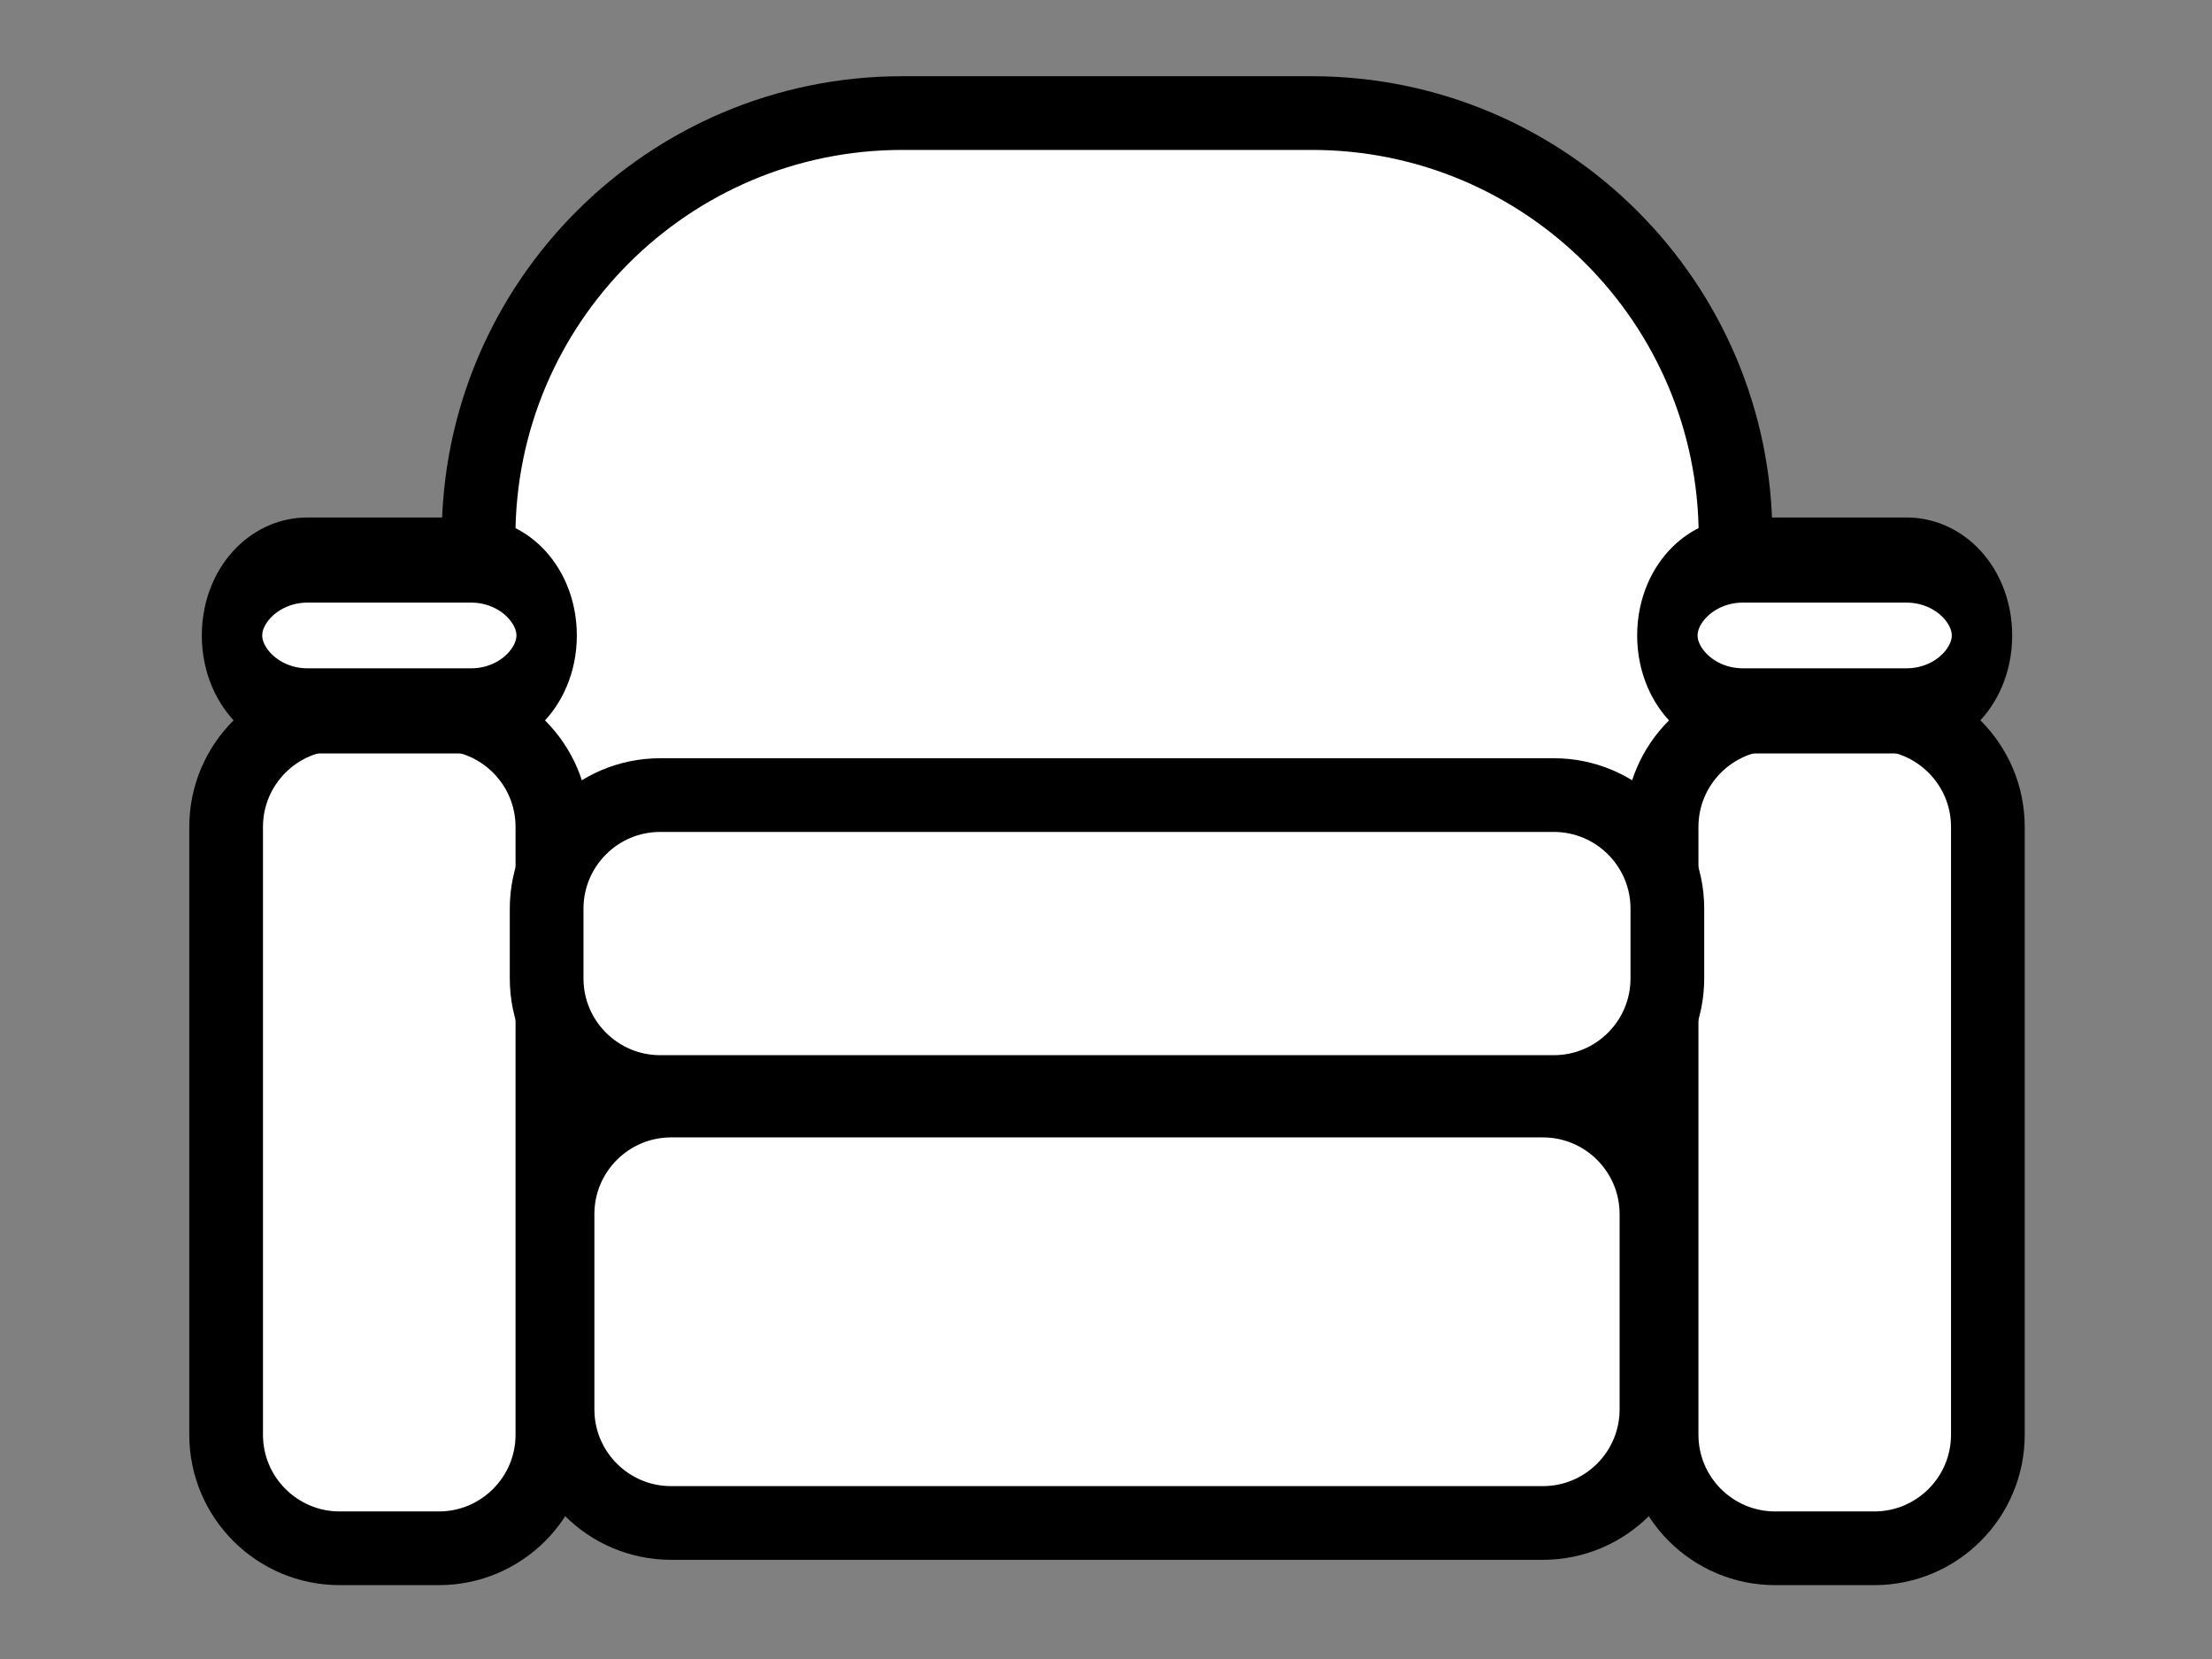
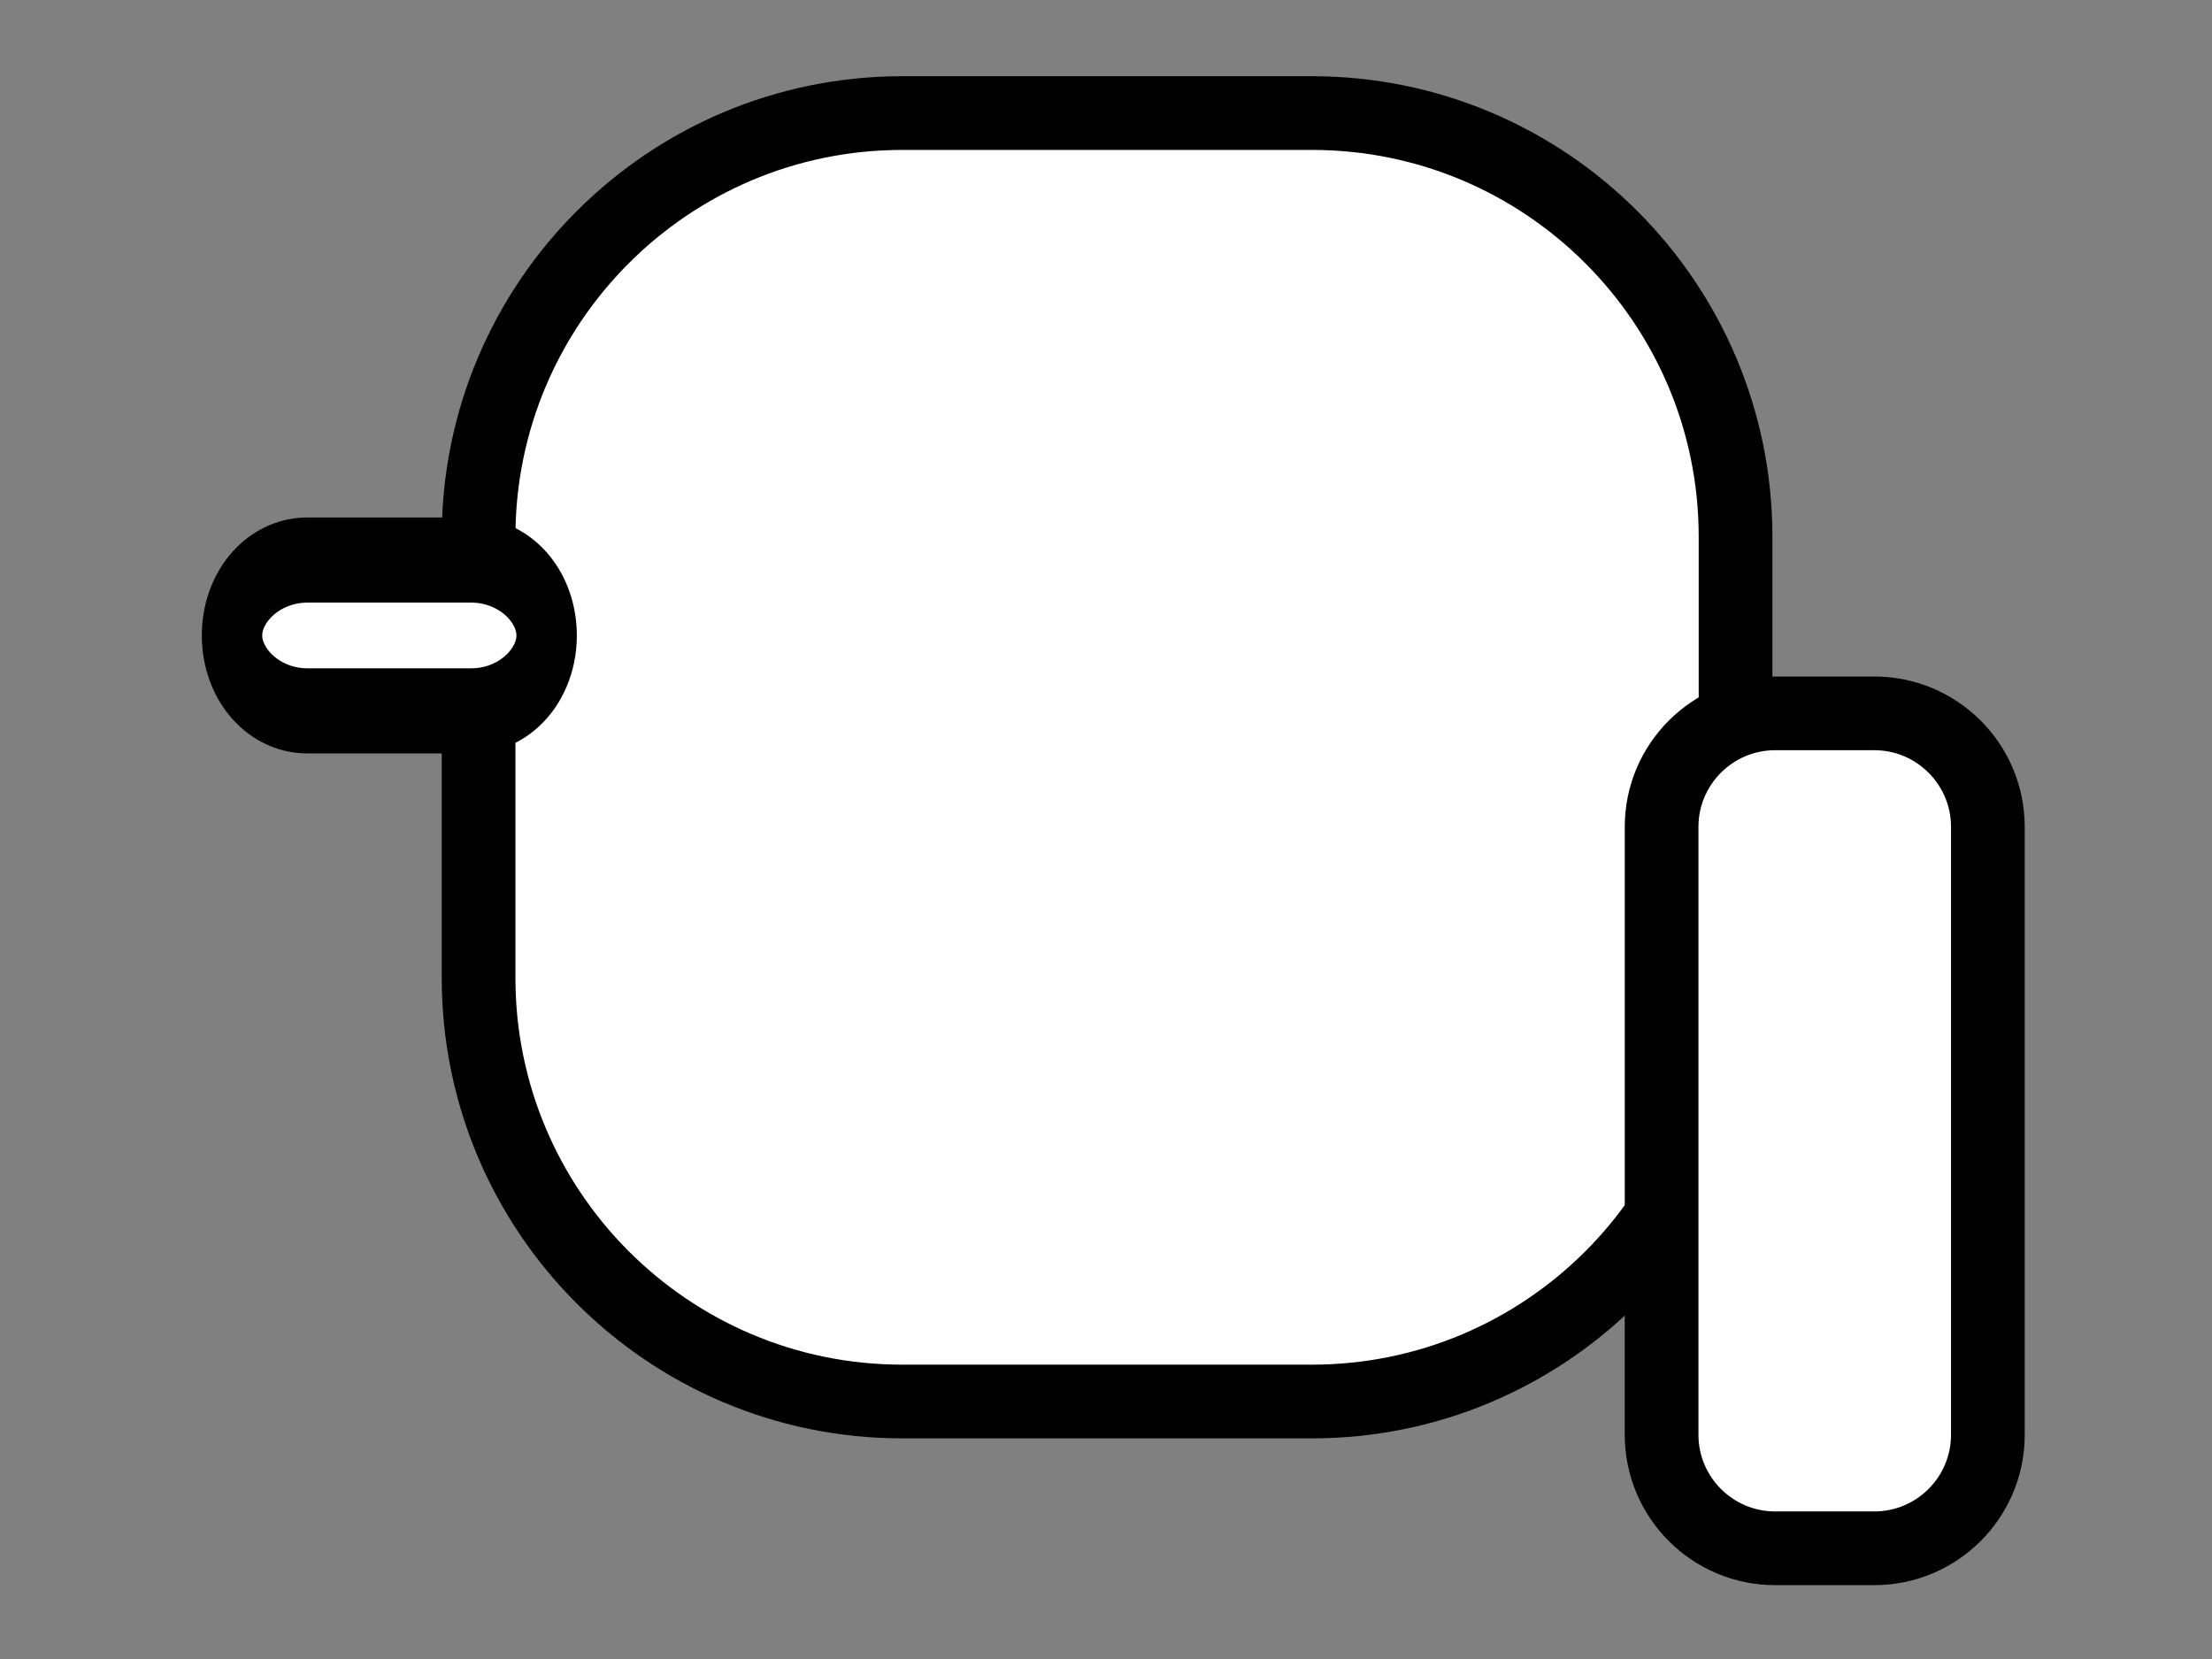
<svg xmlns="http://www.w3.org/2000/svg" width="100%" height="100%" viewBox="0 0 60 45" version="1.1" xml:space="preserve" style="fill-rule:evenodd;clip-rule:evenodd;stroke-linejoin:round;stroke-miterlimit:2;">
  <rect x="0" y="0" width="60" height="45" fill="#808080" stroke="none" />
  <g transform="matrix(1,0,0,1,-244.654,-198.619)">
    <g>
      <g transform="matrix(0.34,0,0,0.34,67.956,-47.534)">
        <path d="M658.16,766.8C658.16,748.145 643.015,733 624.36,733L591.68,733C573.025,733 557.88,748.145 557.88,766.8L557.88,801.99C557.88,820.645 573.025,835.79 591.68,835.79L624.36,835.79C643.015,835.79 658.16,820.645 658.16,801.99L658.16,766.8Z" style="fill:white;stroke:black;stroke-width:5.88px;" />
      </g>
      <g transform="matrix(0.34,0,0,0.34,67.956,-47.534)">
-         <path d="M651.85,820.84C651.85,815.84 647.79,811.78 642.79,811.78L573.24,811.78C568.24,811.78 564.18,815.84 564.18,820.84L564.18,836.42C564.18,841.42 568.24,845.48 573.24,845.48L642.79,845.48C647.79,845.48 651.85,841.42 651.85,836.42L651.85,820.84Z" style="fill:white;stroke:black;stroke-width:5.88px;" />
-       </g>
+         </g>
      <g transform="matrix(0.34,0,0,0.34,67.956,-47.534)">
        <g>
          <path d="M678.29,789.95C678.29,784.95 674.23,780.89 669.23,780.89L661.32,780.89C656.32,780.89 652.26,784.95 652.26,789.95L652.26,838.44C652.26,843.44 656.32,847.5 661.32,847.5L669.23,847.5C674.23,847.5 678.29,843.44 678.29,838.44L678.29,789.95Z" style="fill:white;stroke:black;stroke-width:5.88px;" />
          <g transform="matrix(1,0,0,1.409,2.84217e-14,-319.568)">
-             <path d="M677.82,776.61C677.82,774.253 675.124,772.34 671.803,772.34L658.737,772.34C655.416,772.34 652.72,774.253 652.72,776.61C652.72,778.967 655.416,780.88 658.737,780.88L671.803,780.88C675.124,780.88 677.82,778.967 677.82,776.61Z" style="fill:white;stroke:black;stroke-width:4.82px;" />
-           </g>
+             </g>
        </g>
        <g>
-           <path d="M563.77,789.95C563.77,784.95 559.71,780.89 554.71,780.89L546.8,780.89C541.8,780.89 537.74,784.95 537.74,789.95L537.74,838.44C537.74,843.44 541.8,847.5 546.8,847.5L554.71,847.5C559.71,847.5 563.77,843.44 563.77,838.44L563.77,789.95Z" style="fill:white;stroke:black;stroke-width:5.88px;" />
          <g transform="matrix(1,0,0,1.409,2.84217e-14,-319.568)">
-             <path d="M563.31,776.61C563.31,774.253 560.614,772.34 557.293,772.34L544.227,772.34C540.906,772.34 538.21,774.253 538.21,776.61C538.21,778.967 540.906,780.88 544.227,780.88L557.293,780.88C560.614,780.88 563.31,778.967 563.31,776.61Z" style="fill:white;stroke:black;stroke-width:4.82px;" />
+             <path d="M563.31,776.61C563.31,774.253 560.614,772.34 557.293,772.34L544.227,772.34C540.906,772.34 538.21,774.253 538.21,776.61C538.21,778.967 540.906,780.88 544.227,780.88L557.293,780.88C560.614,780.88 563.31,778.967 563.31,776.61" style="fill:white;stroke:black;stroke-width:4.82px;" />
          </g>
        </g>
      </g>
      <g transform="matrix(0.34,0,0,0.34,67.956,-47.534)">
-         <path d="M652.72,796.47C652.72,791.47 648.66,787.41 643.66,787.41L572.37,787.41C567.37,787.41 563.31,791.47 563.31,796.47L563.31,802.04C563.31,807.04 567.37,811.1 572.37,811.1L643.66,811.1C648.66,811.1 652.72,807.04 652.72,802.04L652.72,796.47Z" style="fill:white;stroke:black;stroke-width:5.88px;" />
-       </g>
+         </g>
    </g>
    <g transform="matrix(0.369,0,0,0.227,244.654,198.275)">
      <rect x="0" y="1.51" width="162.749" height="197.674" style="fill:none;" />
    </g>
  </g>
</svg>